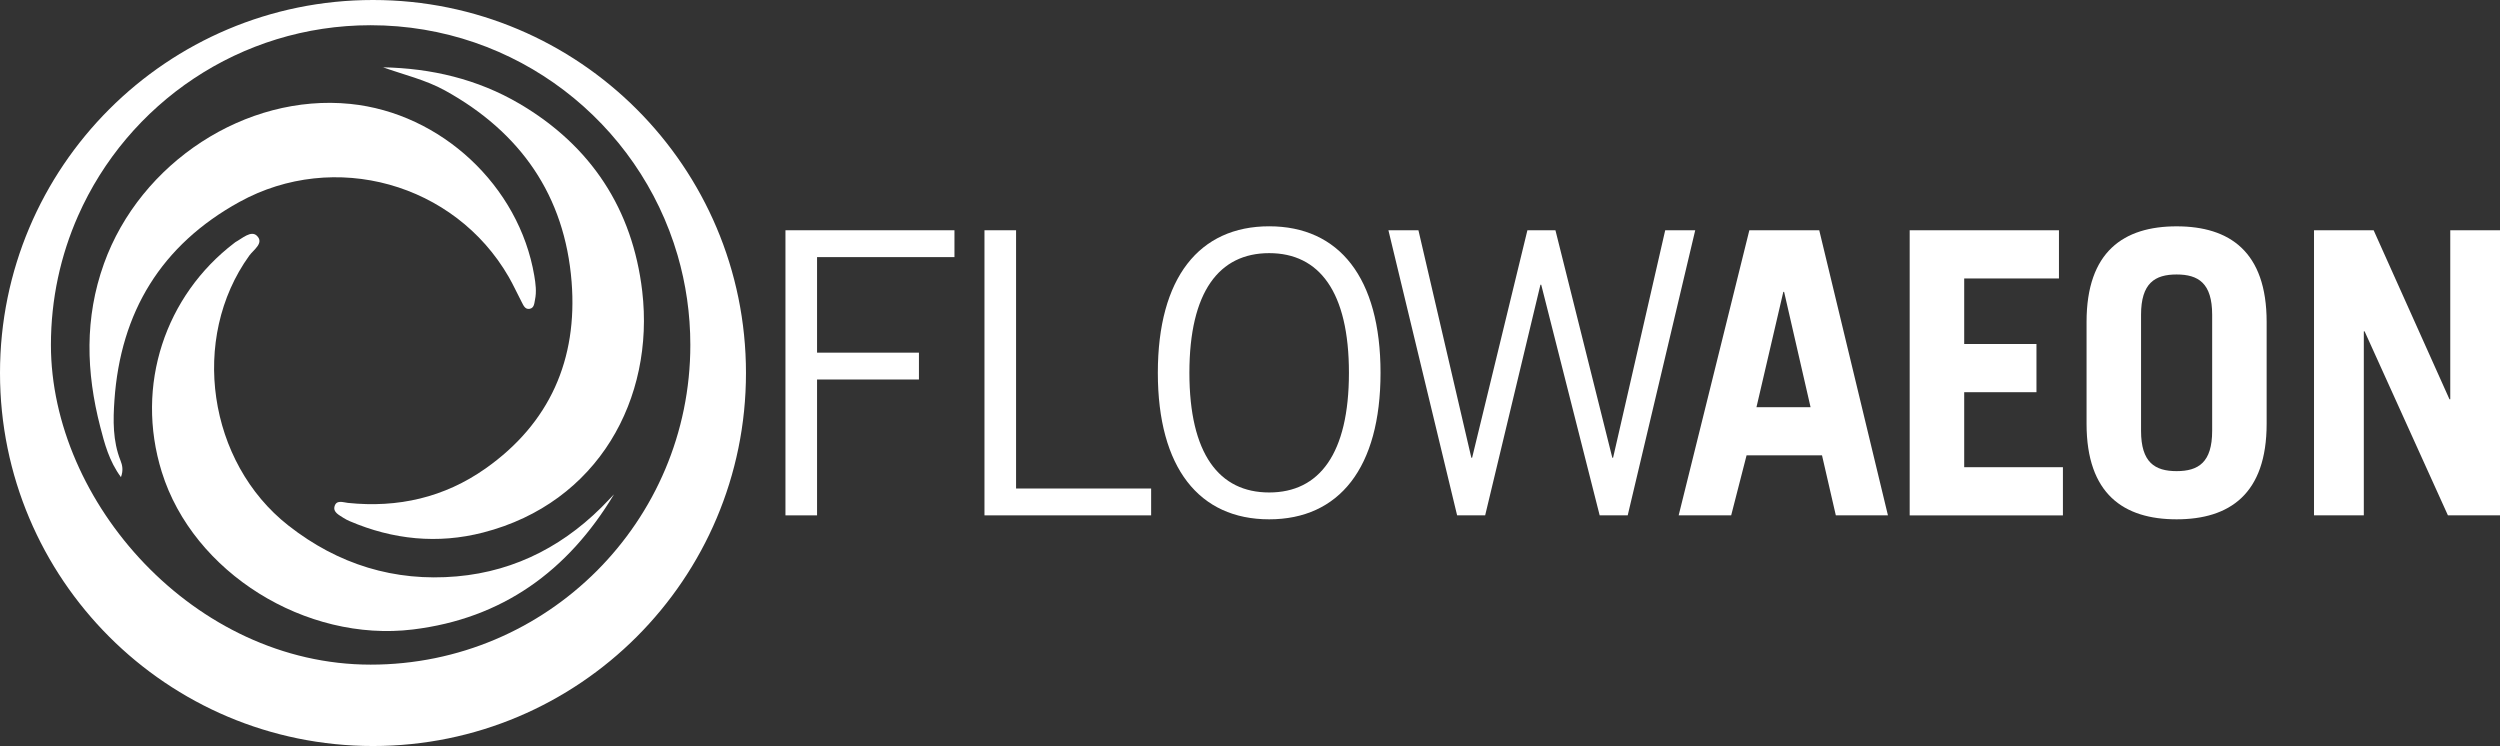
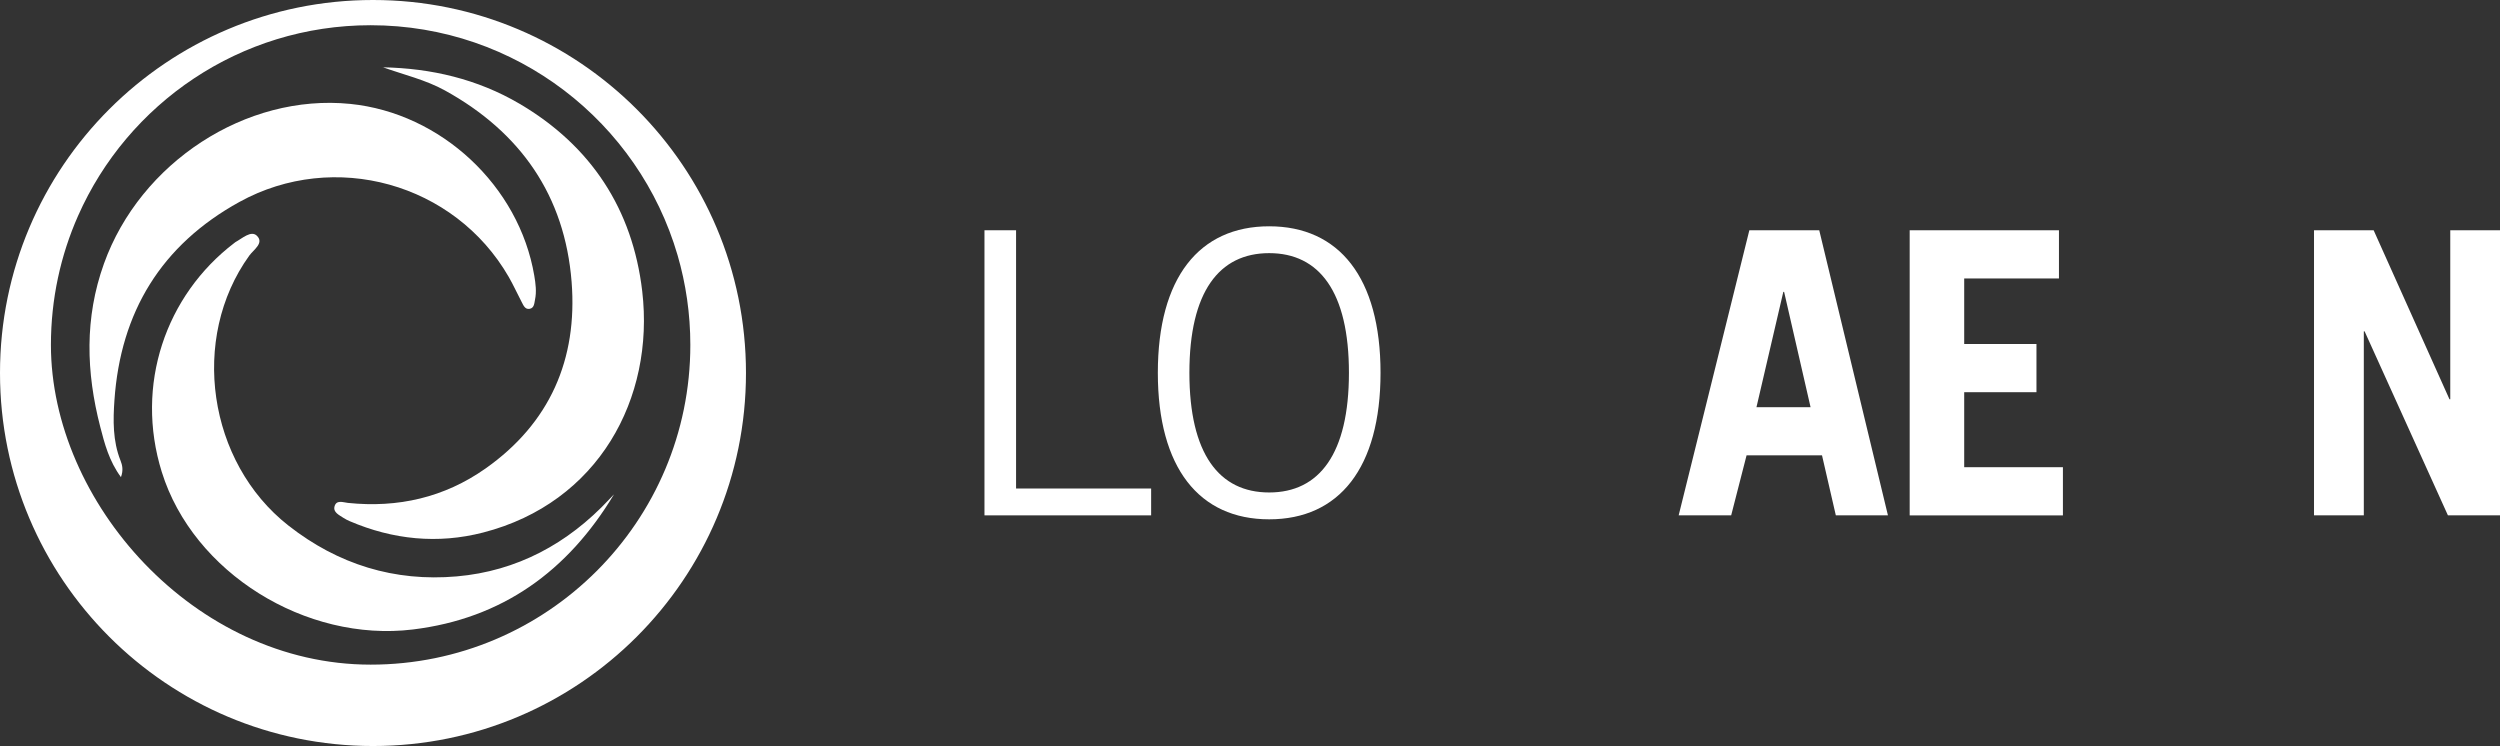
<svg xmlns="http://www.w3.org/2000/svg" id="Layer_2" viewBox="0 0 694.66 207.29">
  <rect x="0" y="0" width="694.66" height="207.29" fill="#333333" stroke="none" />
  <defs>
    <style>.cls-1{fill:#fff;}</style>
  </defs>
  <g id="Layer_1-2">
    <path class="cls-1" d="m103.64,0C46.39,0,0,46.4,0,103.64s46.39,103.65,103.64,103.65,103.64-46.41,103.64-103.65S160.87,0,103.64,0Zm-.65,184.68c-49.06,0-88.84-45.23-88.84-88.84,0-12.76,2.69-24.89,7.54-35.86C35.47,28.78,66.69,7.01,102.99,7.01c40.41,0,74.52,26.98,85.29,63.92,2.3,7.91,3.54,16.27,3.54,24.91,0,49.06-39.77,88.84-88.83,88.84Z" />
    <path class="cls-1" d="m106.35,18.7c13.48.26,26.31,3.27,37.96,10.1,19.92,11.69,31.47,29.34,34.14,52.11,3.49,29.8-12.18,58.81-44.2,67.06-12.61,3.25-25.06,1.99-37.07-3.15-.6-.26-1.2-.56-1.75-.92-1.19-.79-2.91-1.55-2.48-3.18.51-1.92,2.4-1.12,3.73-.98,13.89,1.44,26.78-1.5,38.2-9.54,17.91-12.6,25.64-30.38,23.95-51.87-1.89-23.97-14.19-41.59-35.17-53.18-5.43-3-11.48-4.38-17.32-6.48Z" />
    <path class="cls-1" d="m33.6,132.57c-3.28-4.45-4.54-9.29-5.75-13.99-3.91-15.16-4.39-30.21,1.04-45.33,10.07-28.05,39.4-47.3,68.43-44.38,25.25,2.55,46.93,22.79,51.14,47.74.37,2.21.67,4.43.2,6.67-.21,1-.21,2.3-1.49,2.53-1.29.23-1.73-.98-2.21-1.88-1.23-2.32-2.3-4.73-3.61-7-15.04-26.06-48.47-35.34-74.82-20.82-21.73,11.97-33.03,30.61-34.73,55.09-.39,5.56-.48,11.32,1.68,16.75.51,1.28.84,2.7.13,4.62Z" />
    <path class="cls-1" d="m170.57,137.42c-12.79,21.26-30.99,34.46-55.85,37.49-29.71,3.62-61.04-15.74-69.77-43.77-7.53-24.19,1.08-49.08,20.15-63.62.1-.08.2-.18.31-.24,1.92-1.05,4.35-3.33,5.96-1.78,2.1,2.02-.93,3.9-2.1,5.52-16.59,23.03-11.49,57.44,10.82,74.97,13.87,10.9,29.57,15.68,46.82,14.17,16.72-1.46,30.86-9.08,42.36-21.4.42-.46.86-.9,1.29-1.35Z" />
    <path class="cls-1" d="m466.44,143.2l19.64-79.22h19.42l19.09,79.22h-14.48l-3.84-16.68h-20.96l-4.28,16.68h-14.59Zm21.62-30.06h15.03l-7.35-32.04h-.22l-7.46,32.04Z" />
    <path class="cls-1" d="m530.63,143.2V63.98h41.48v13.39h-26.33v18.21h20.08v13.39h-20.08v20.85h27.43v13.39h-42.57Z" />
-     <path class="cls-1" d="m579.78,89.44c0-19.53,10.31-26.55,25.02-26.55s25.02,7.02,25.02,26.55v28.31c0,19.53-10.31,26.55-25.02,26.55s-25.02-7.02-25.02-26.55v-28.31Zm15.14,30.28c0,8.78,3.84,11.19,9.88,11.19s9.88-2.41,9.88-11.19v-32.26c0-8.78-3.84-11.19-9.88-11.19s-9.88,2.41-9.88,11.19v32.26Z" />
    <path class="cls-1" d="m642.98,143.2V63.98h16.57l21.07,46.96h.22v-46.96h13.83v79.22h-14.48l-23.15-51.13h-.22v51.13h-13.83Z" />
-     <path class="cls-1" d="m265.21,63.98v7.46h-38.18v26.55h28.31v7.46h-28.31v37.75h-8.78V63.98h46.96Z" />
    <path class="cls-1" d="m273.55,143.2V63.98h8.78v71.76h37.53v7.46h-46.3Z" />
    <path class="cls-1" d="m352.66,62.88c19.42,0,30.94,14.26,30.94,40.71s-11.52,40.71-30.94,40.71-30.94-14.26-30.94-40.71,11.52-40.71,30.94-40.71Zm0,73.96c13.93,0,22.16-10.75,22.16-33.25s-8.23-33.25-22.16-33.25-22.17,10.75-22.17,33.25,8.23,33.25,22.17,33.25Z" />
-     <path class="cls-1" d="m385.79,63.98h8.34l14.7,63.2h.22l15.36-63.2h7.79l15.8,63.2h.22l14.48-63.2h8.34l-18.76,79.22h-7.79l-16.24-64.08h-.22l-15.36,64.08h-7.79l-19.09-79.22Z" />
  </g>
</svg>